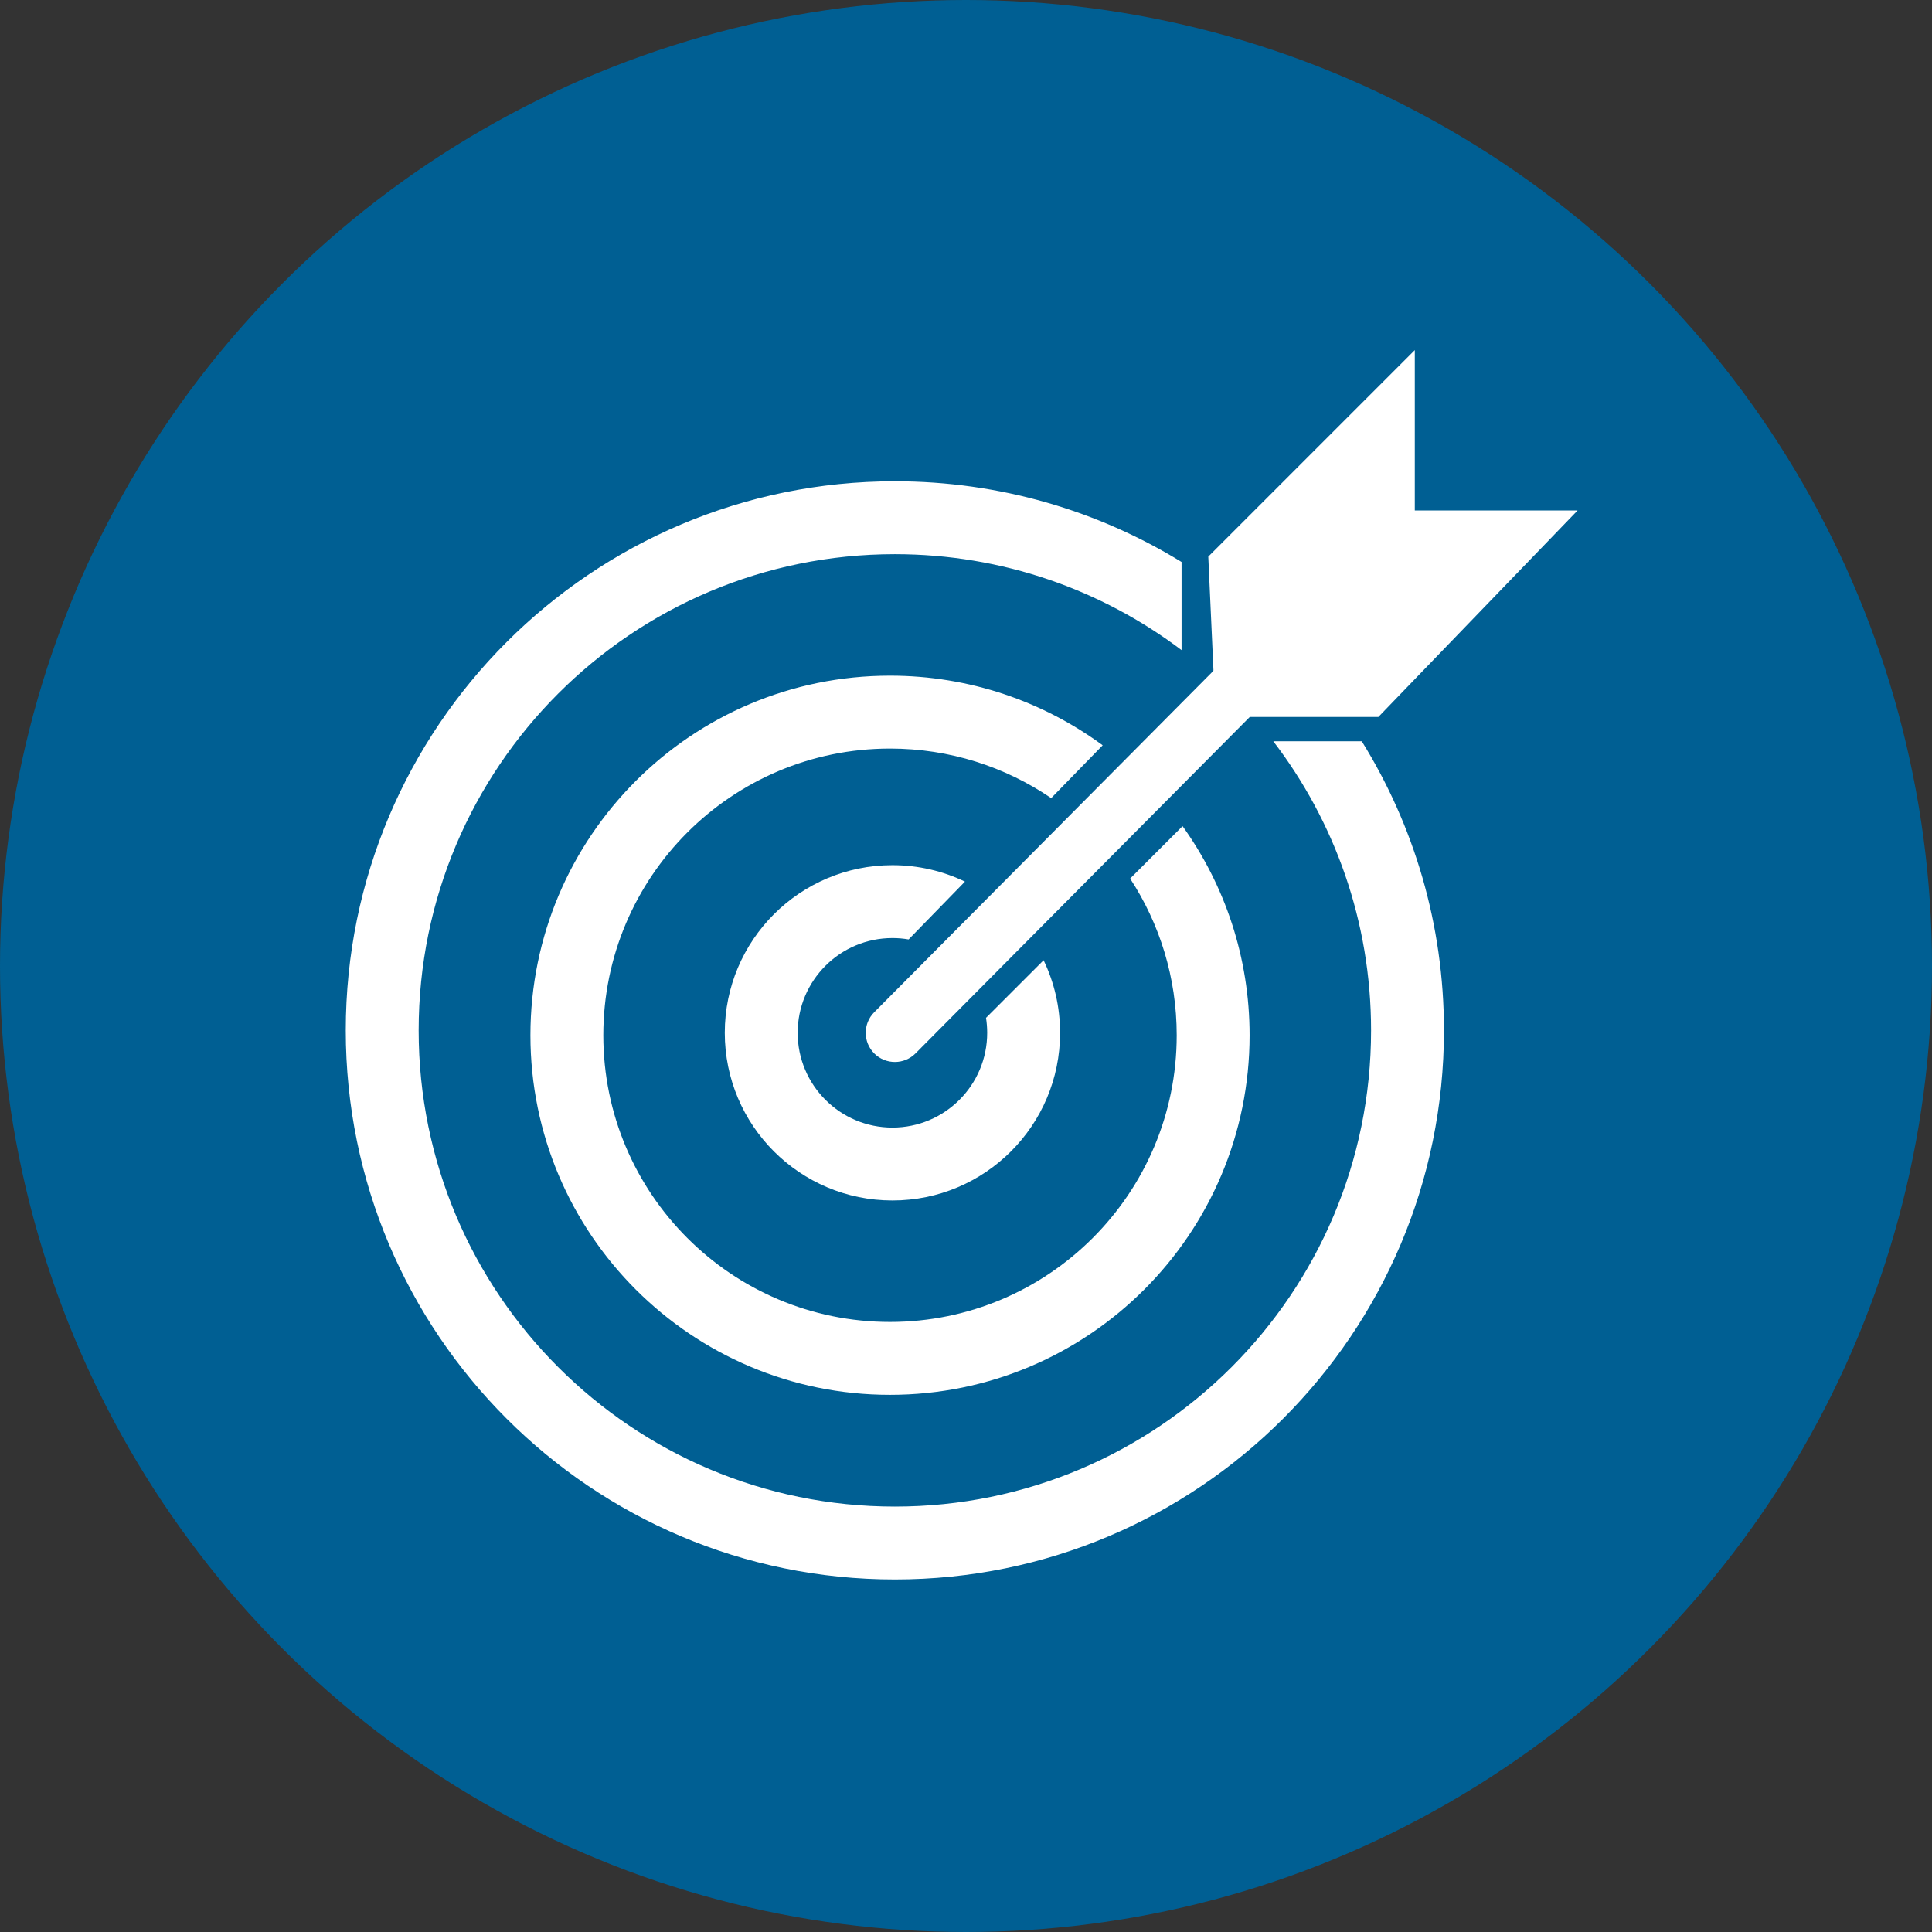
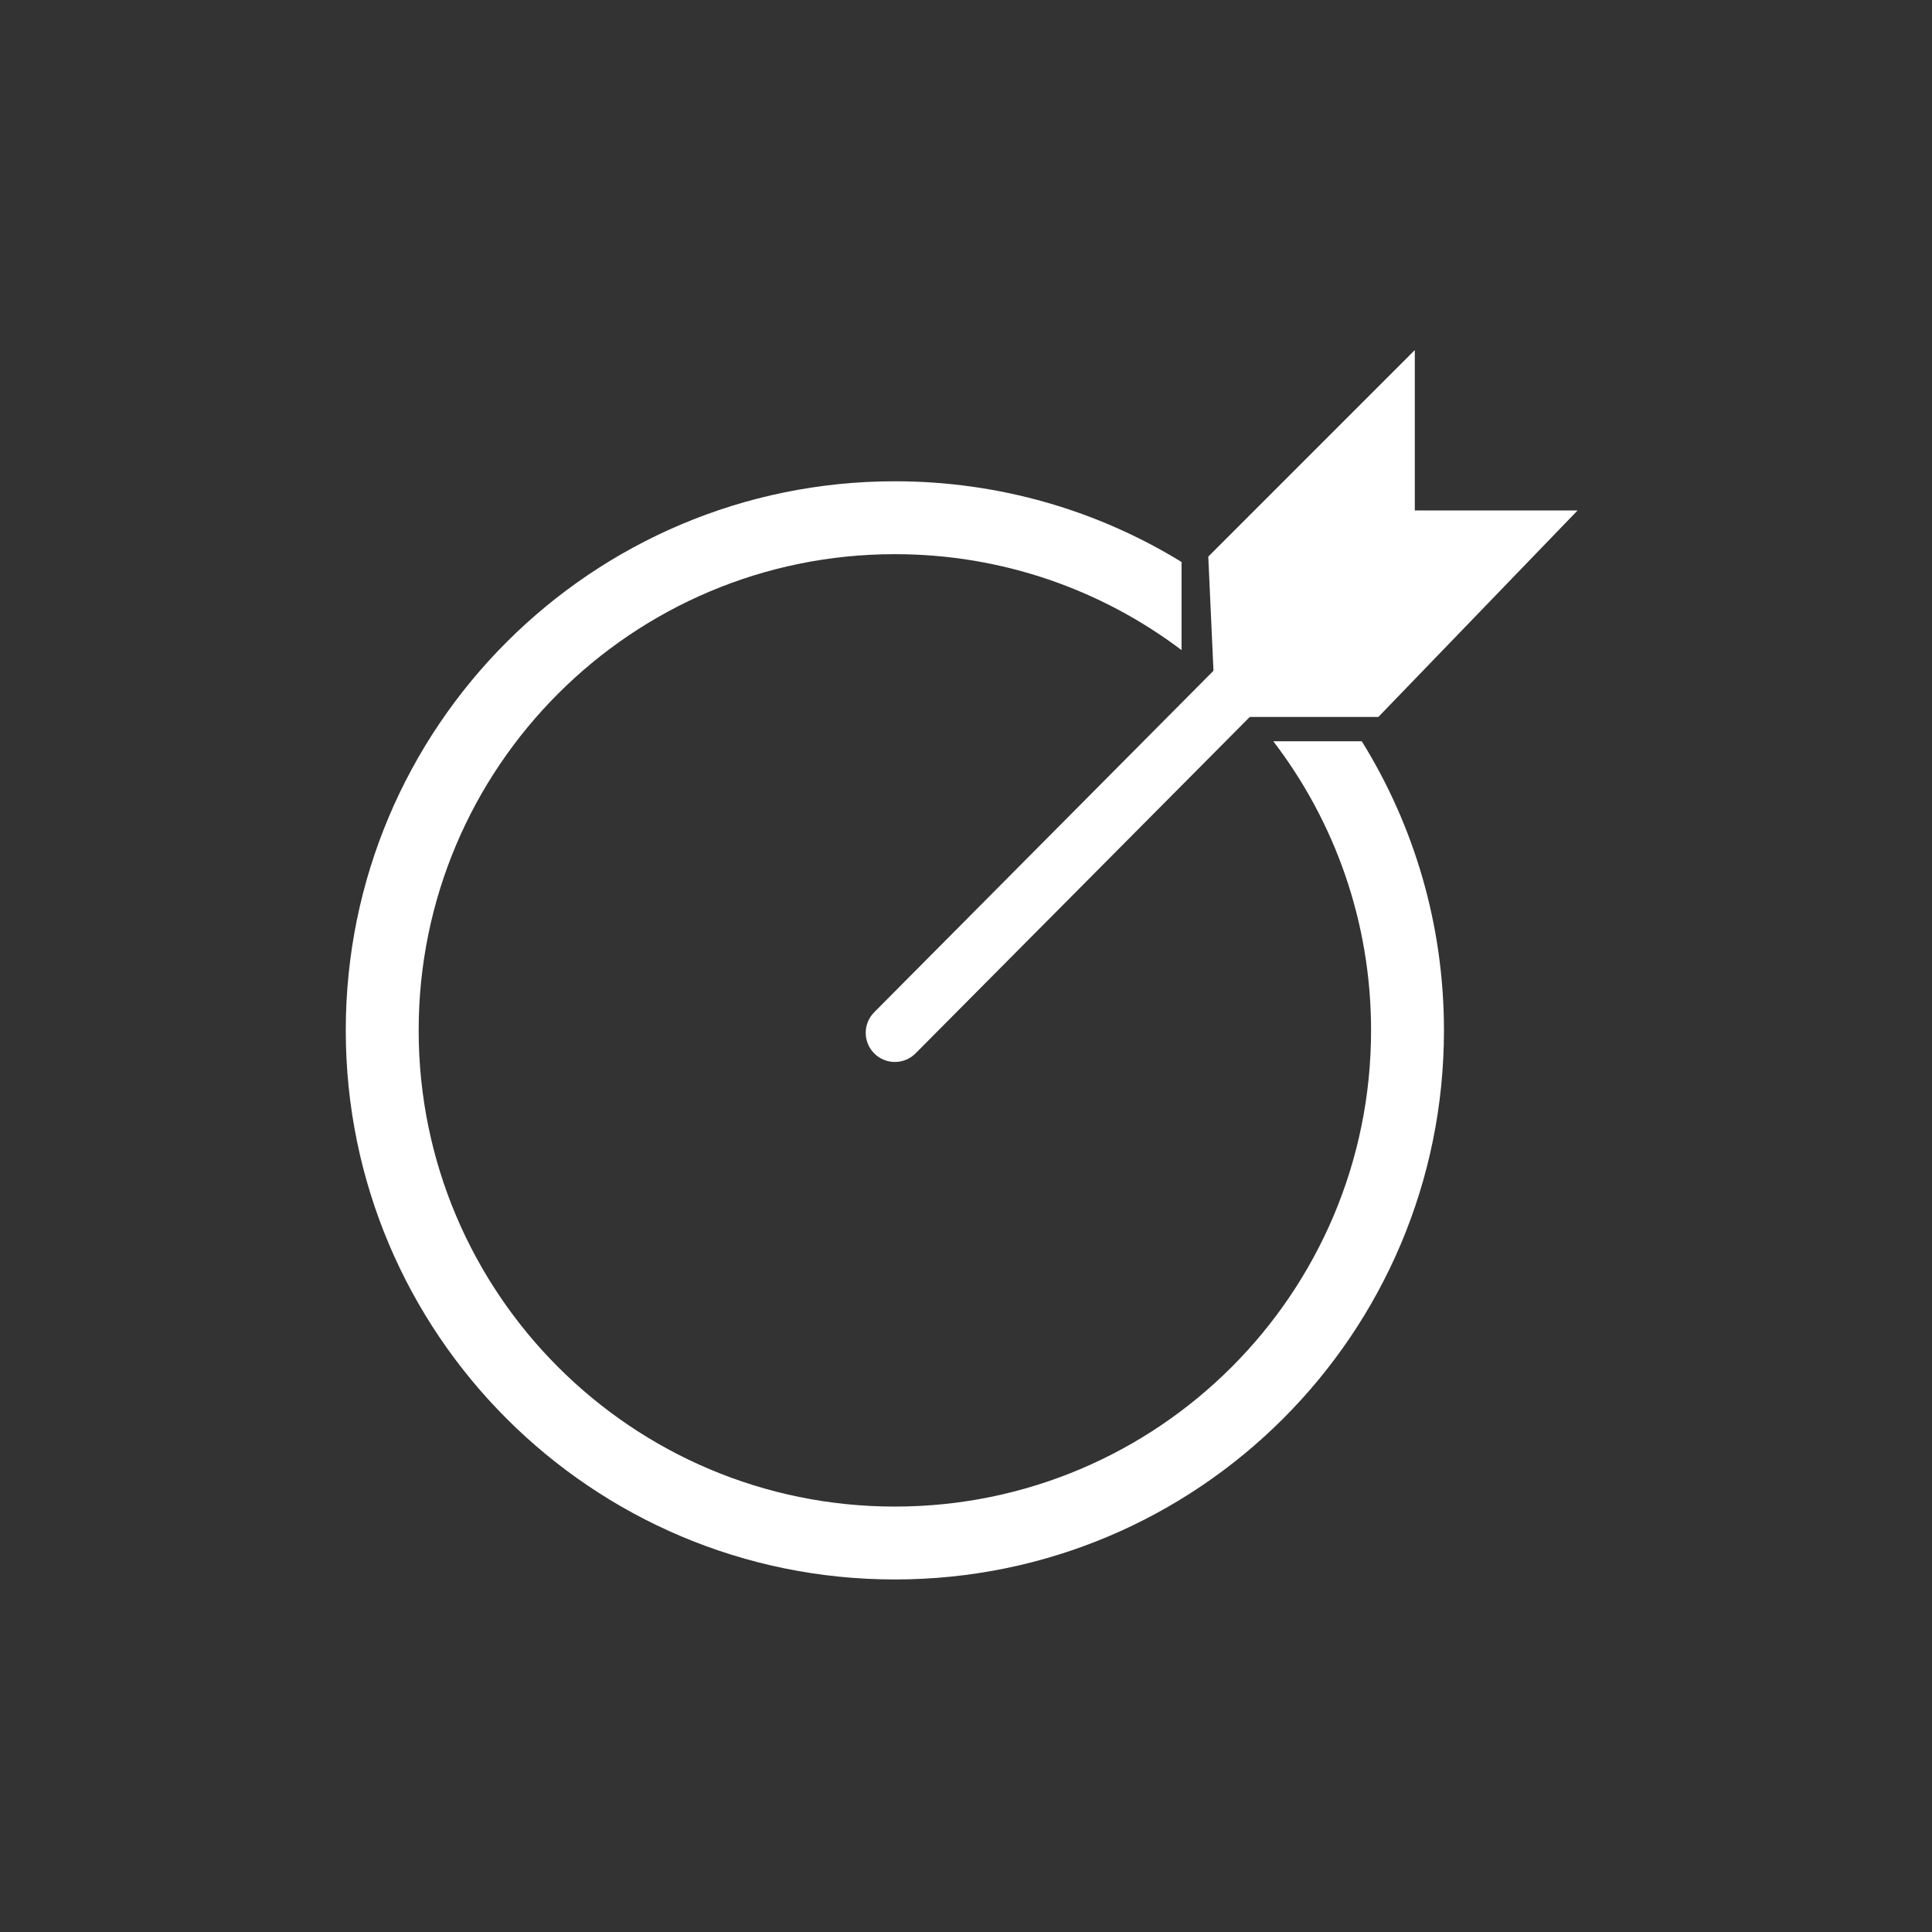
<svg xmlns="http://www.w3.org/2000/svg" width="447" height="447" viewBox="0 0 447 447" fill="none">
  <rect x="0" y="0" width="447" height="447" fill="#333333" stroke="none" />
-   <circle cx="223.5" cy="223.5" r="223.5" fill="#005F93" />
  <path fill-rule="evenodd" clip-rule="evenodd" d="M273.373 150.412C254.92 136.478 231.946 128.216 207.042 128.216C146.192 128.216 96.864 177.544 96.864 238.393C96.864 299.243 146.192 348.571 207.042 348.571C267.891 348.571 317.22 299.243 317.22 238.393C317.22 213.235 308.788 190.047 294.596 171.5H315.066C327.123 190.927 334.084 213.847 334.084 238.393C334.084 308.557 277.205 365.435 207.042 365.435C136.879 365.435 80 308.557 80 238.393C80 168.23 136.879 111.352 207.042 111.352C231.351 111.352 254.066 118.179 273.373 130.022V150.412Z" fill="white" />
-   <path fill-rule="evenodd" clip-rule="evenodd" d="M273.606 191.141C283.368 204.773 289.114 221.478 289.114 239.524C289.114 285.471 251.866 322.719 205.918 322.719C159.971 322.719 122.723 285.471 122.723 239.524C122.723 193.576 159.971 156.328 205.918 156.328C224.329 156.328 241.342 162.308 255.123 172.432L243.209 184.659C232.583 177.422 219.744 173.192 205.918 173.192C169.284 173.192 139.587 202.89 139.587 239.524C139.587 276.158 169.284 305.855 205.918 305.855C242.552 305.855 272.25 276.158 272.25 239.524C272.25 226.145 268.289 213.691 261.476 203.271L273.606 191.141Z" fill="white" />
-   <path fill-rule="evenodd" clip-rule="evenodd" d="M223.257 203.979C218.179 201.539 212.488 200.172 206.479 200.172C185.057 200.172 167.691 217.537 167.691 238.959C167.691 260.381 185.057 277.746 206.479 277.746C227.9 277.746 245.266 260.381 245.266 238.959C245.266 232.943 243.896 227.248 241.452 222.167L228.129 235.49C228.308 236.62 228.402 237.778 228.402 238.959C228.402 251.067 218.586 260.882 206.479 260.882C194.371 260.882 184.555 251.067 184.555 238.959C184.555 226.851 194.371 217.036 206.479 217.036C207.755 217.036 209.007 217.145 210.224 217.354L223.257 203.979Z" fill="white" />
  <path fill-rule="evenodd" clip-rule="evenodd" d="M297.243 148.167C299.886 150.793 299.9 155.064 297.274 157.707L211.83 243.713C209.204 246.356 204.933 246.37 202.29 243.744C199.647 241.119 199.633 236.848 202.259 234.205L287.703 148.198C290.329 145.555 294.6 145.541 297.243 148.167Z" fill="white" />
  <path d="M318.906 165.882H281.243L279.557 128.781L327.338 81V118.101H365.001L318.906 165.882Z" fill="white" />
</svg>